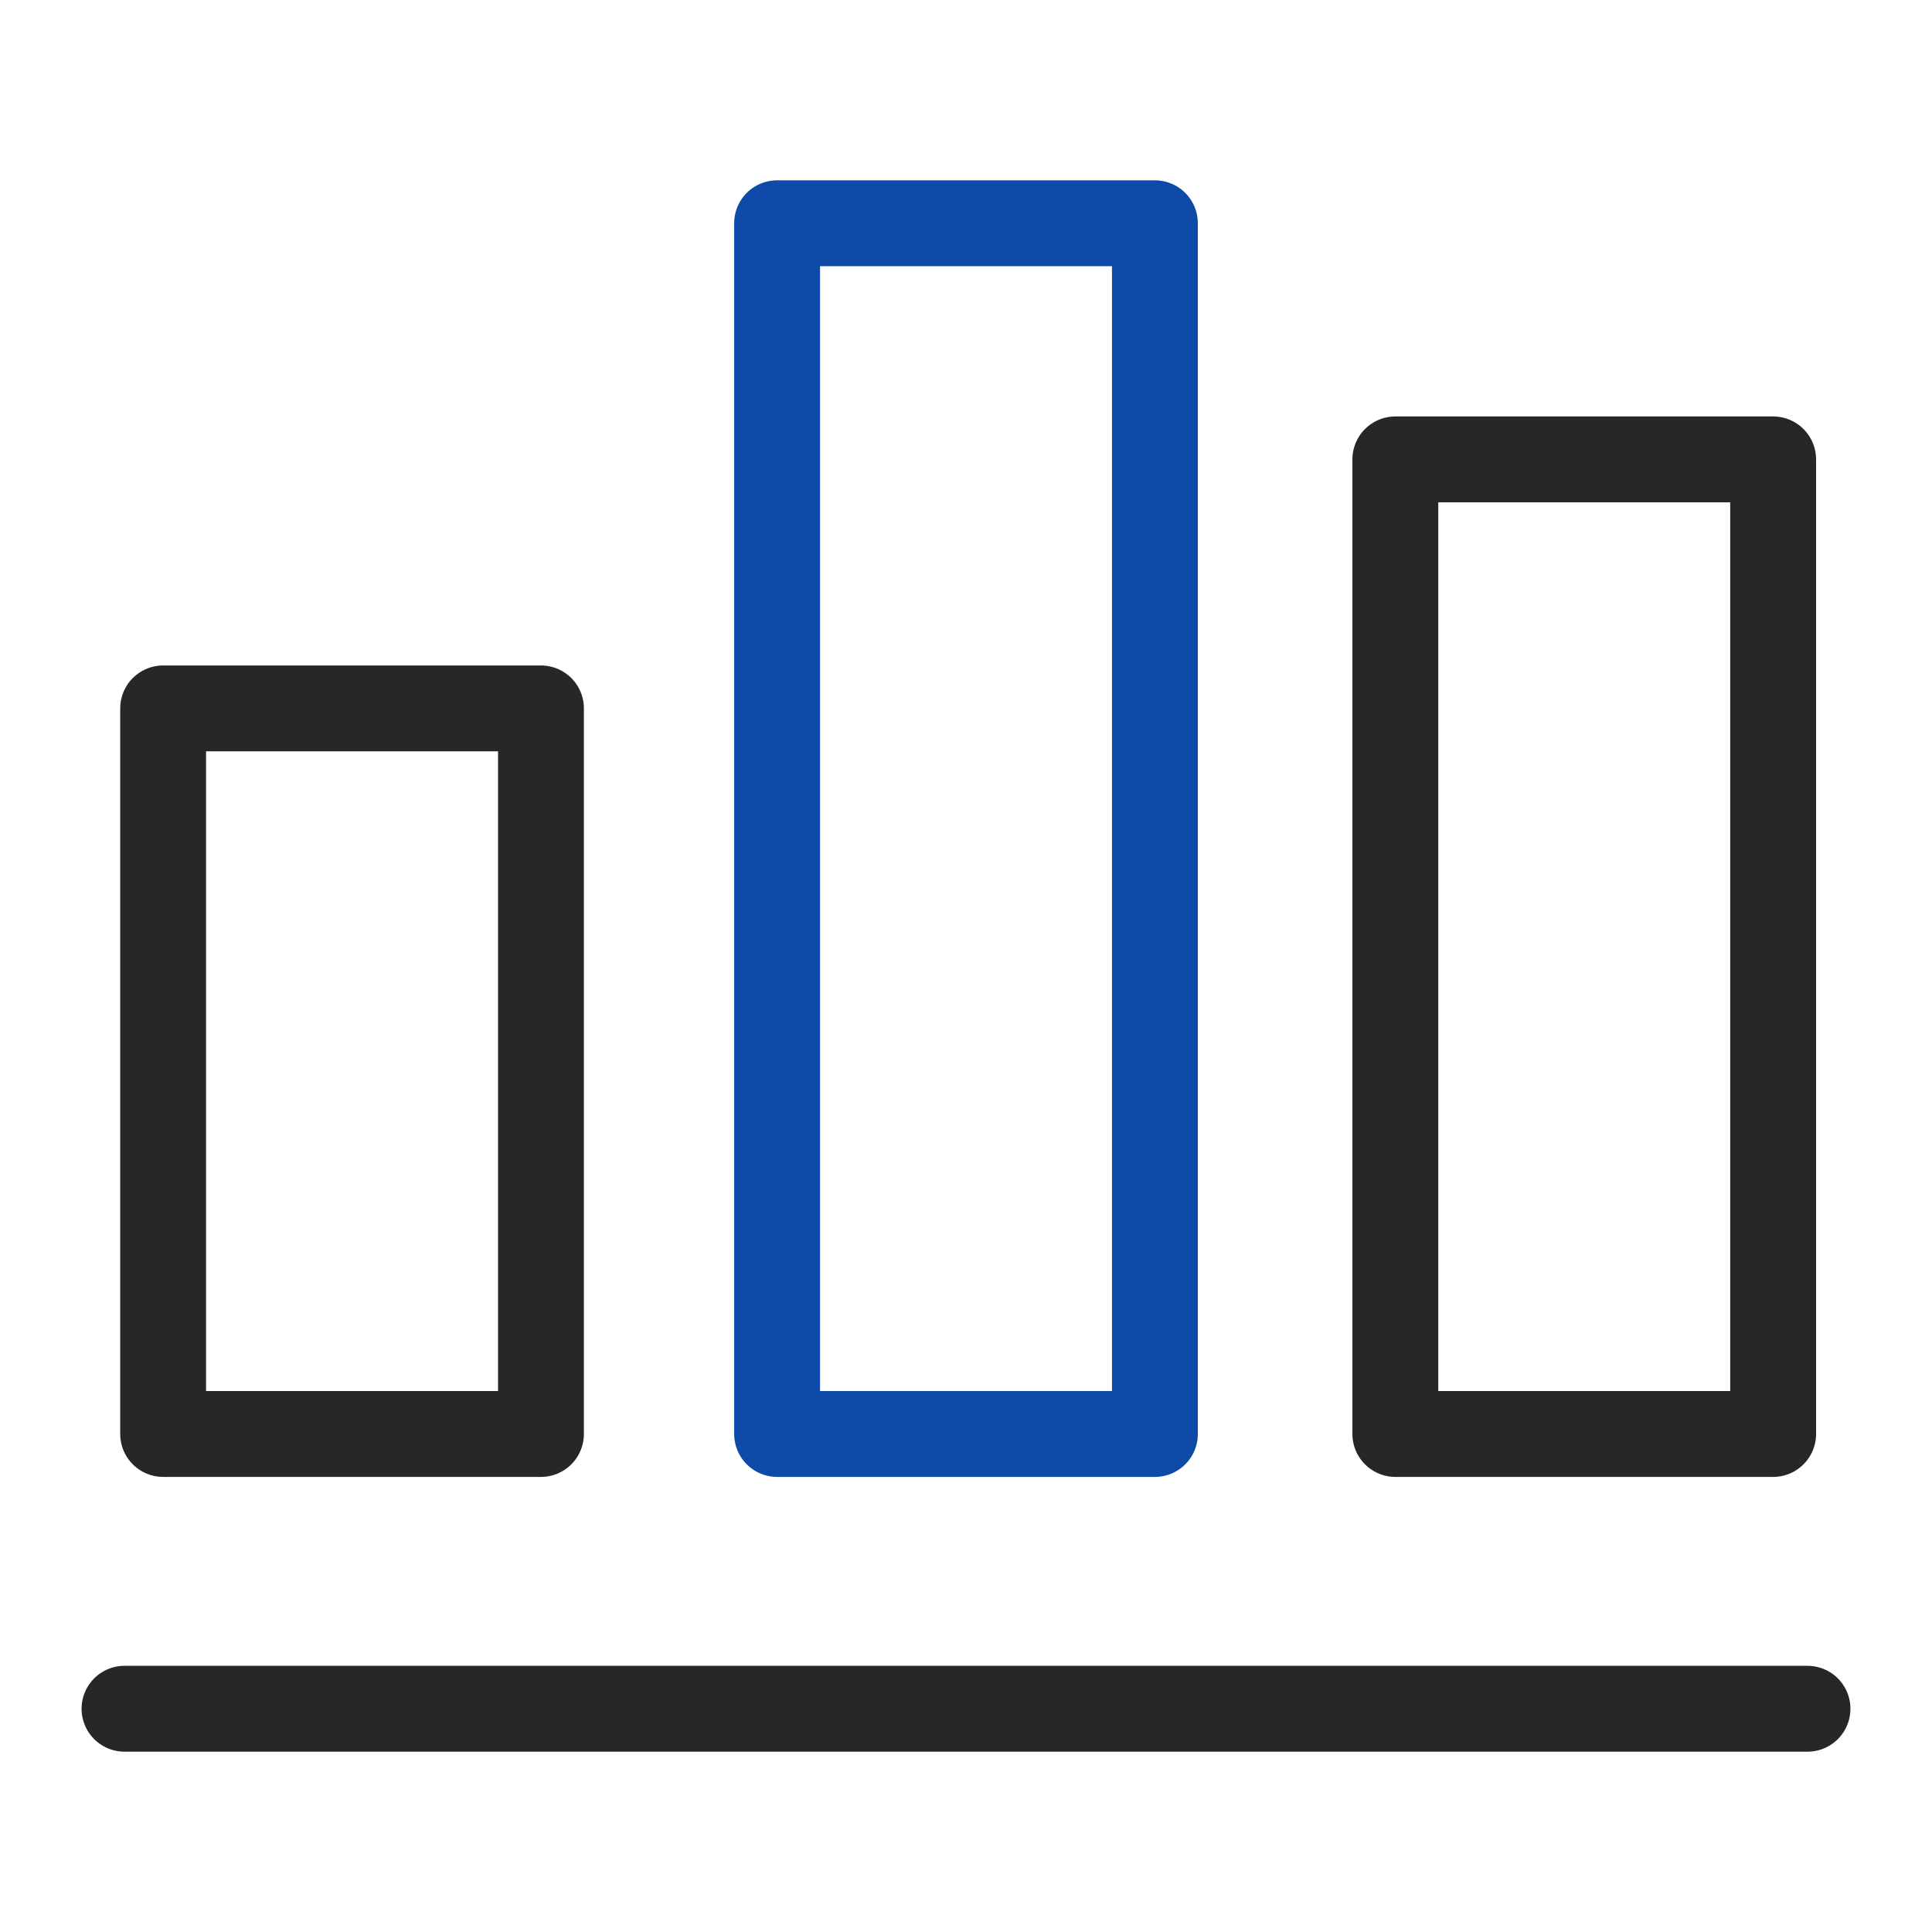
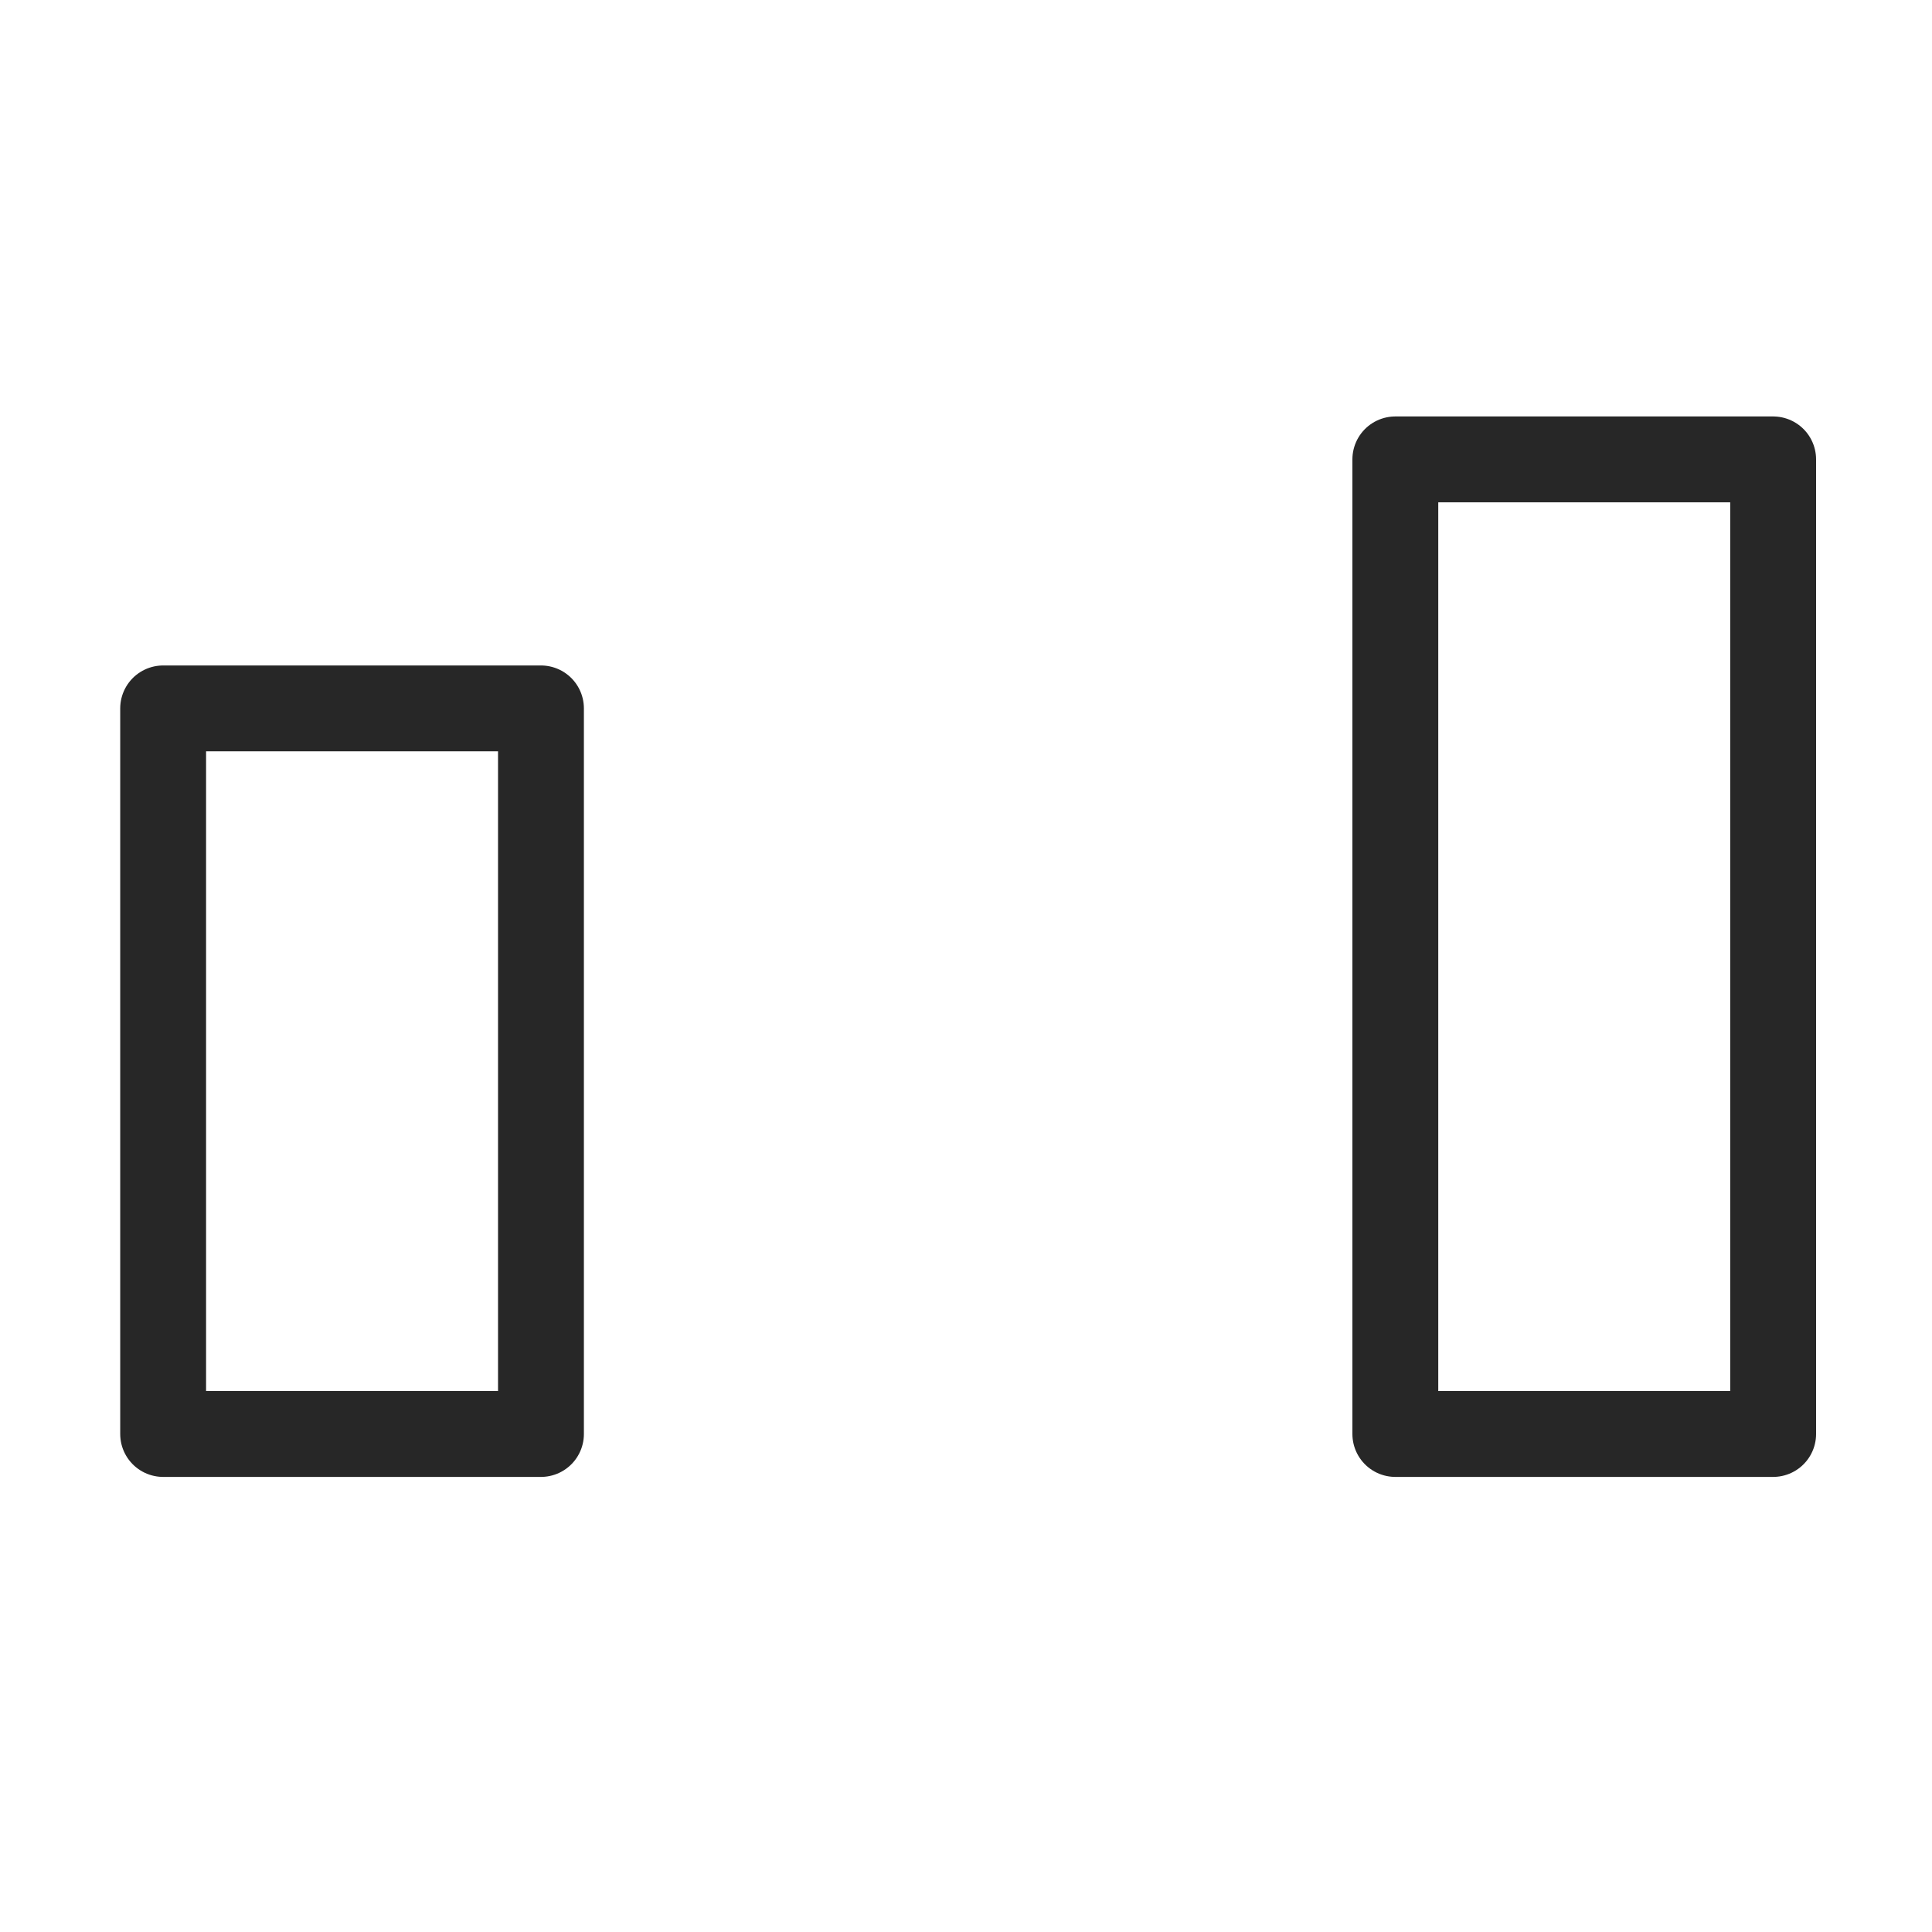
<svg xmlns="http://www.w3.org/2000/svg" version="1.1" id="레이어_1" x="0px" y="0px" viewBox="0 0 45 45" style="enable-background:new 0 0 45 45;" xml:space="preserve">
  <style type="text/css">
	.st0{fill:none;stroke:#272727;stroke-width:2;stroke-linecap:round;stroke-linejoin:round;}
	.st1{fill:none;stroke:#0F4AA9;stroke-width:2;stroke-linecap:round;stroke-linejoin:round;}
</style>
  <g>
    <g>
      <rect x="3.8" y="16.5" class="st0" width="8.8" height="16.9" />
-       <rect x="18.1" y="5.2" class="st1" width="8.8" height="28.2" />
      <rect x="32.5" y="10.7" class="st0" width="8.8" height="22.7" />
    </g>
-     <line class="st0" x1="2.9" y1="39.8" x2="42.1" y2="39.8" />
  </g>
</svg>